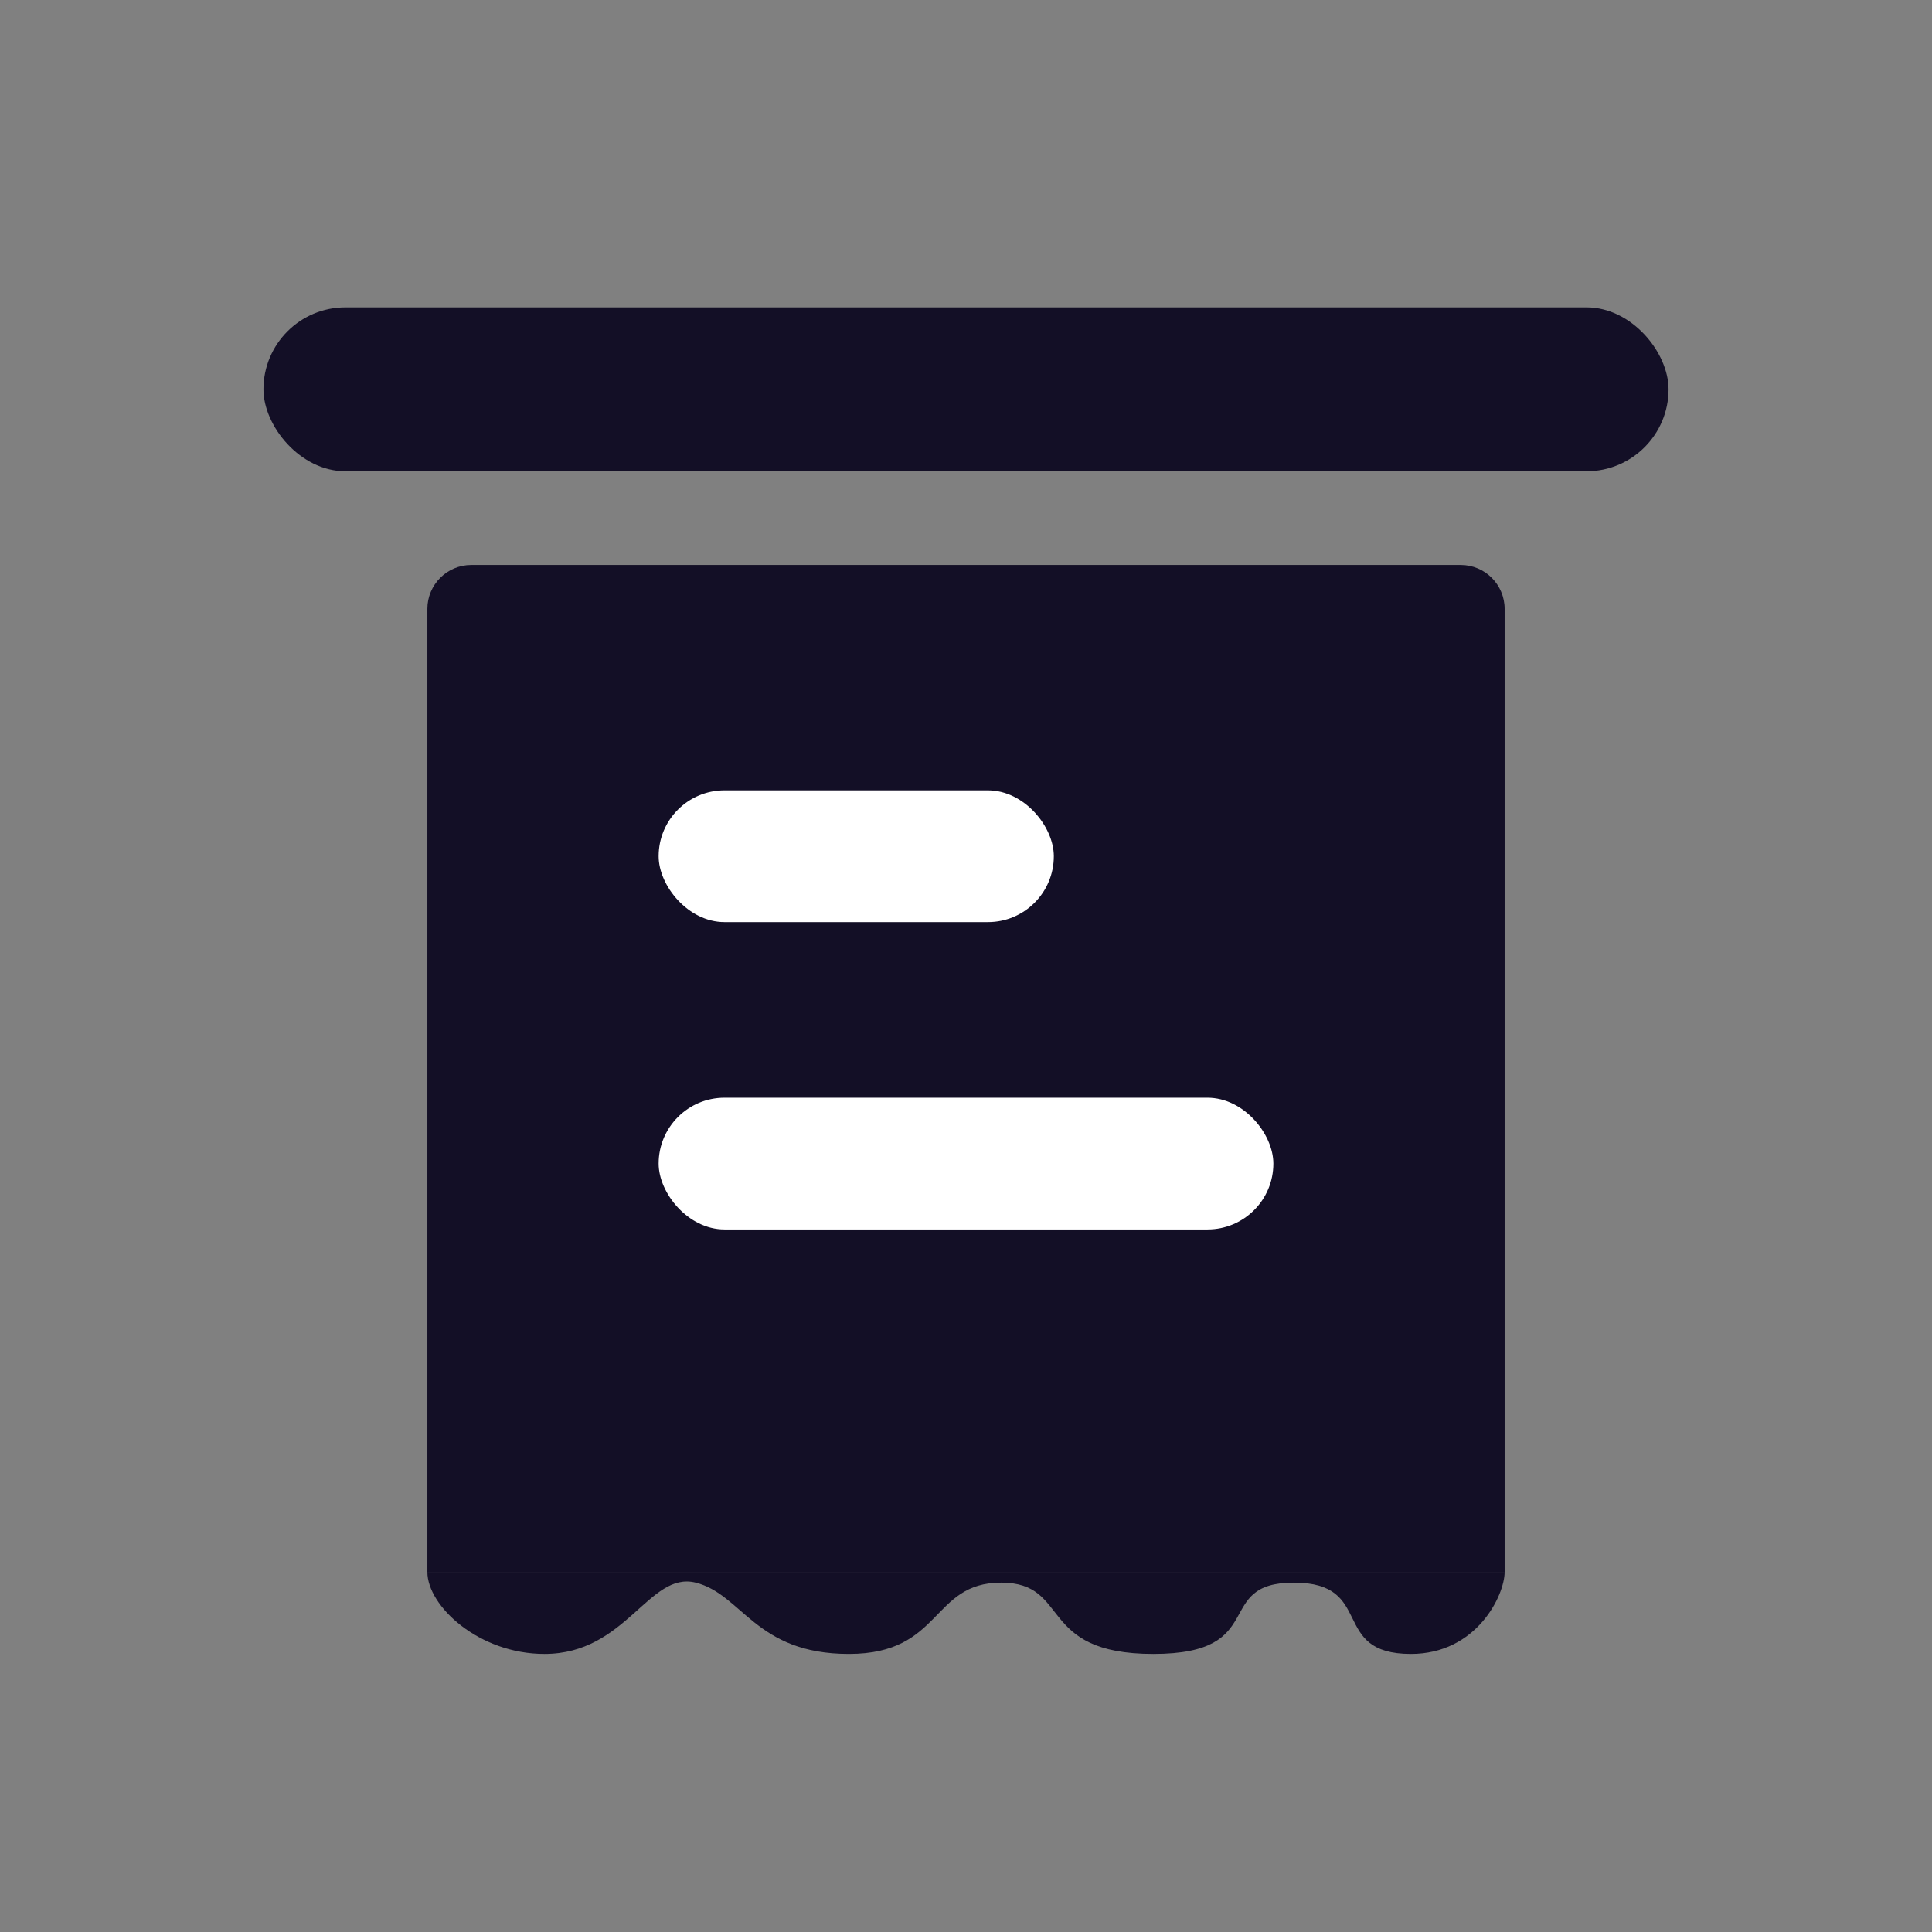
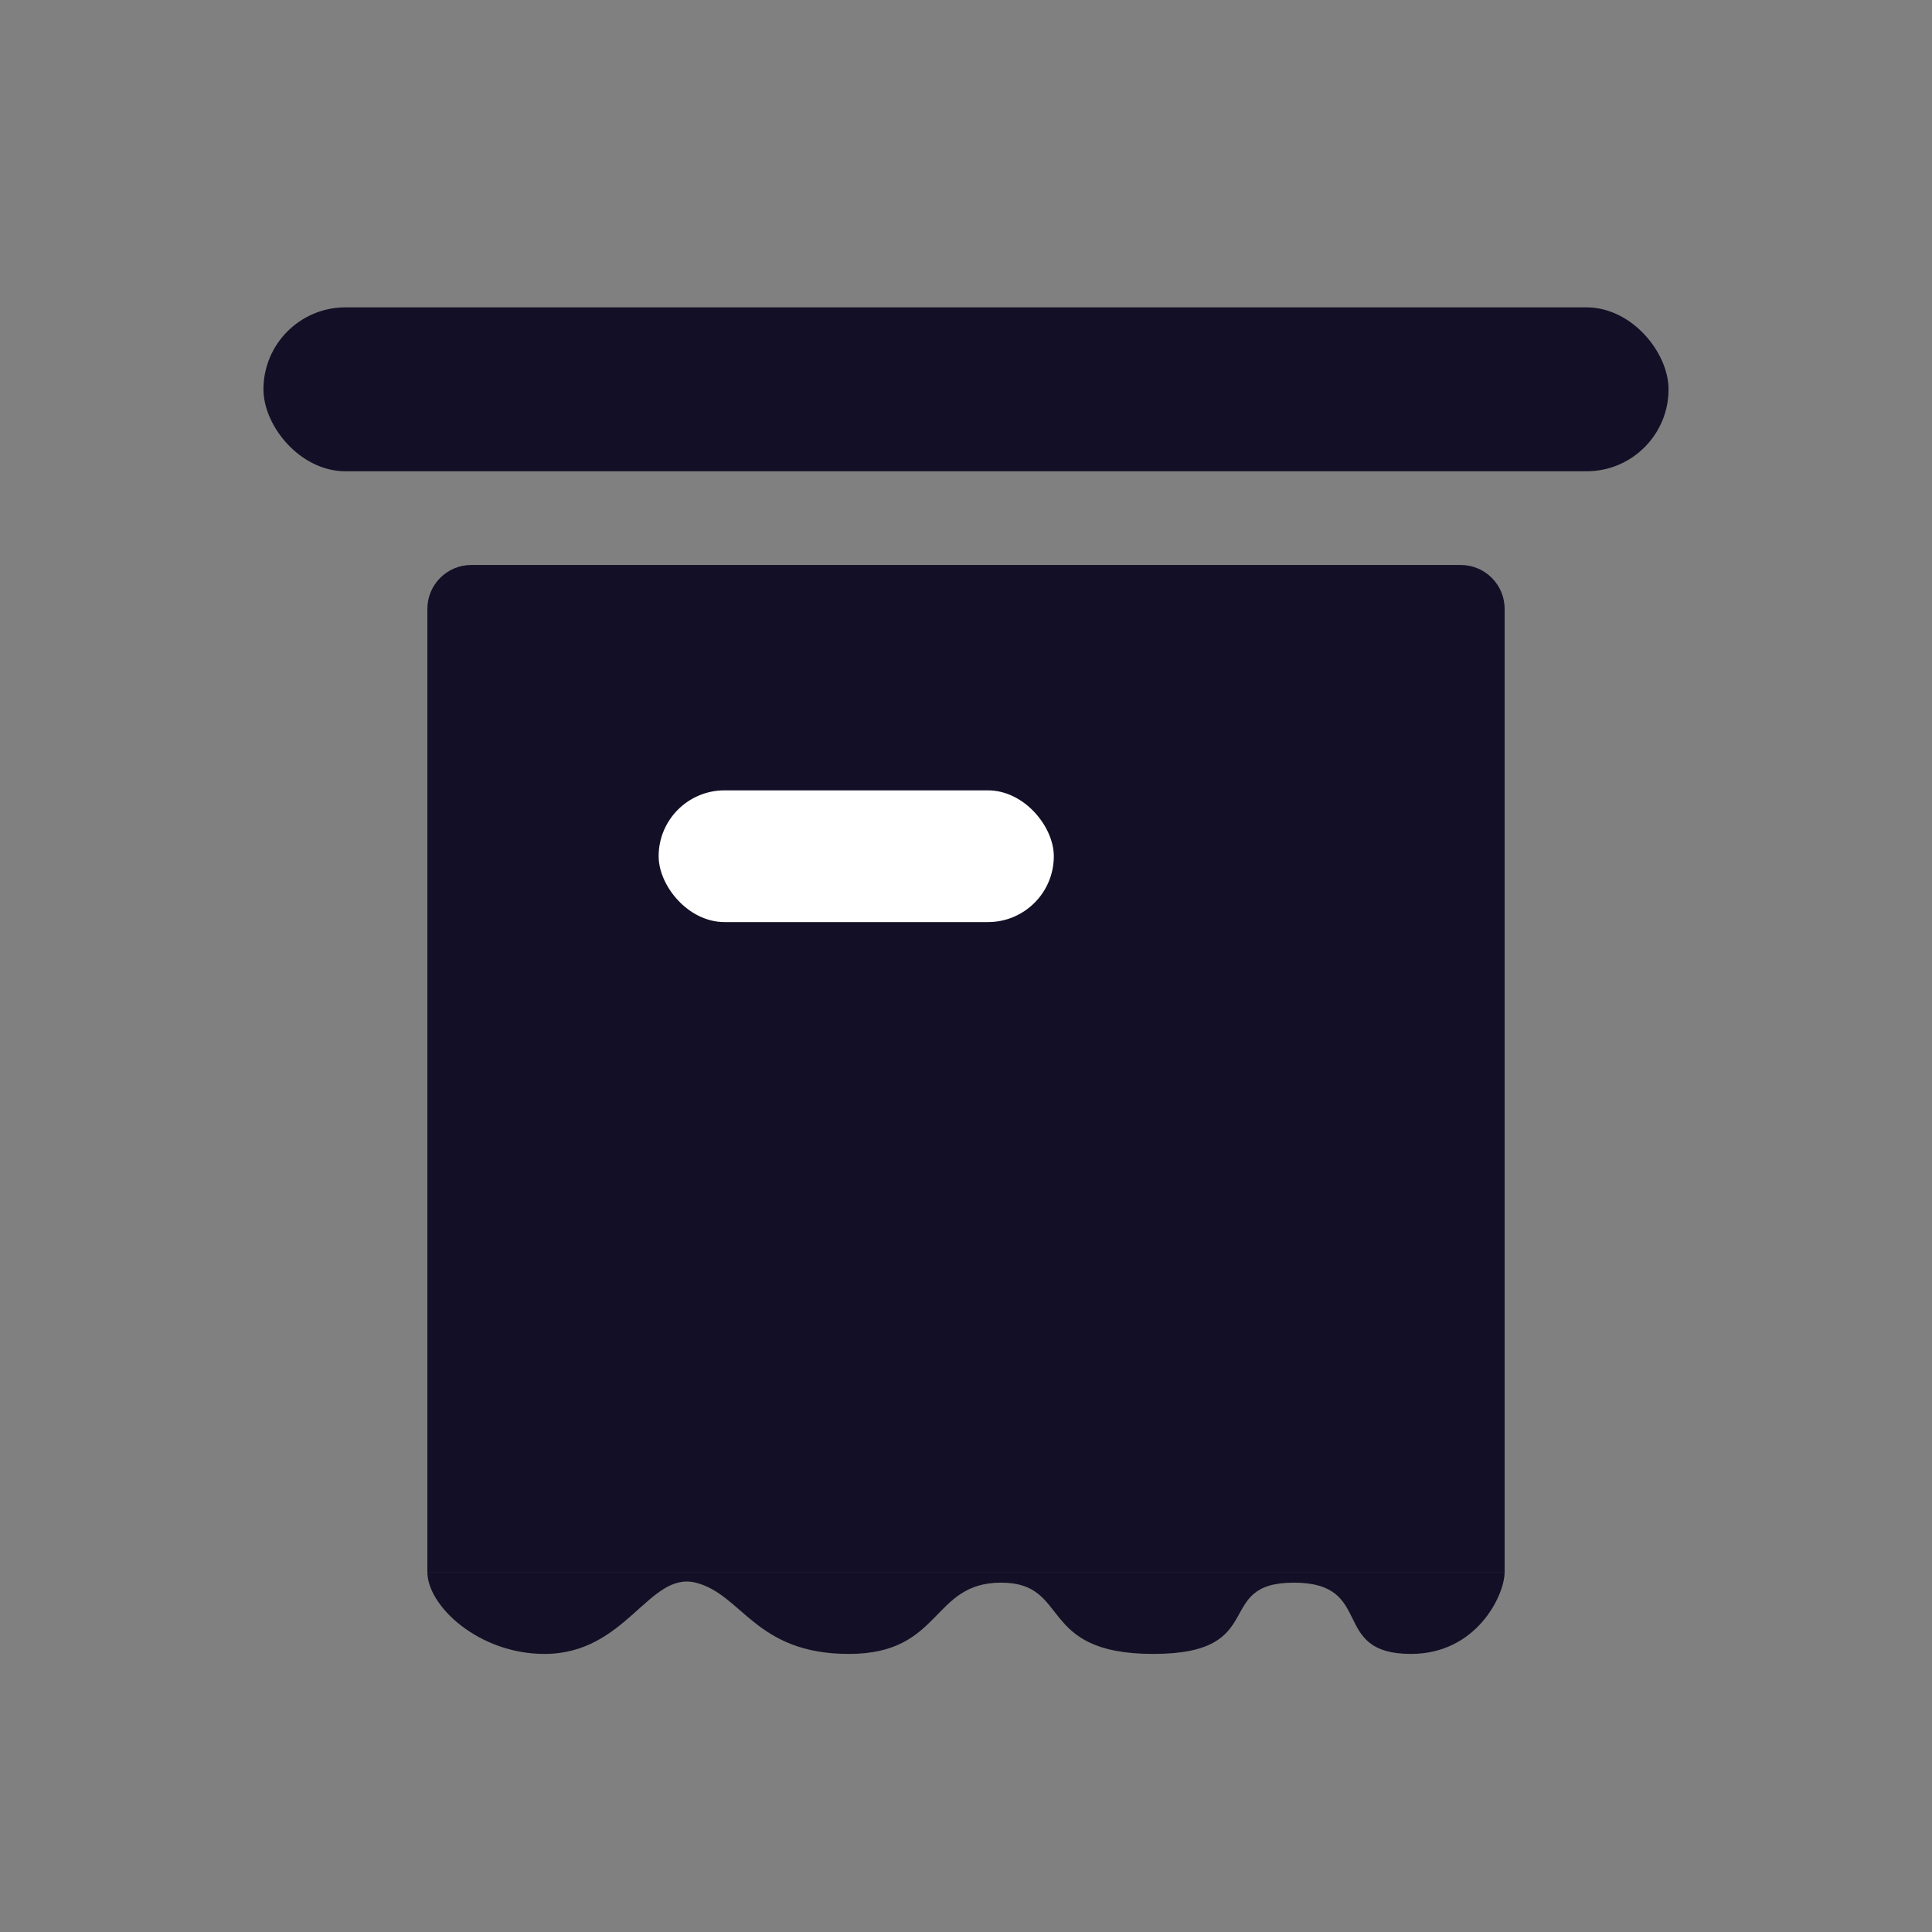
<svg xmlns="http://www.w3.org/2000/svg" width="44" height="44" viewBox="0 0 44 44" fill="none">
  <rect x="0" y="0" width="44" height="44" fill="#808080" stroke="none" />
  <path d="M12.4 37.667C10.907 37.667 9.733 36.578 9.733 35.8H34.267C34.267 36.334 33.627 37.667 32.133 37.667C30.267 37.667 31.333 36.044 29.467 36.044C27.6 36.044 28.933 37.667 26.267 37.667C23.6 37.667 24.4 36.044 22.8 36.044C21.2 36.044 21.467 37.667 19.333 37.667C17.2 37.667 16.91 36.311 15.844 36.044C14.777 35.778 14.267 37.667 12.4 37.667Z" fill="#130F26" />
  <path d="M9.733 15.001C9.733 14.372 9.733 14.129 9.733 13.867C9.733 13.315 10.181 12.867 10.733 12.867H33.267C33.819 12.867 34.267 13.315 34.267 13.867C34.267 14.149 34.267 14.496 34.267 15.001V35.8H9.733V15.001Z" fill="#130F26" />
  <rect x="6" y="7" width="32" height="3.733" rx="1.867" fill="#130F26" />
-   <rect x="15" y="25" width="14" height="3" rx="1.5" fill="white" />
  <rect x="15" y="18" width="9" height="3" rx="1.5" fill="white" />
</svg>